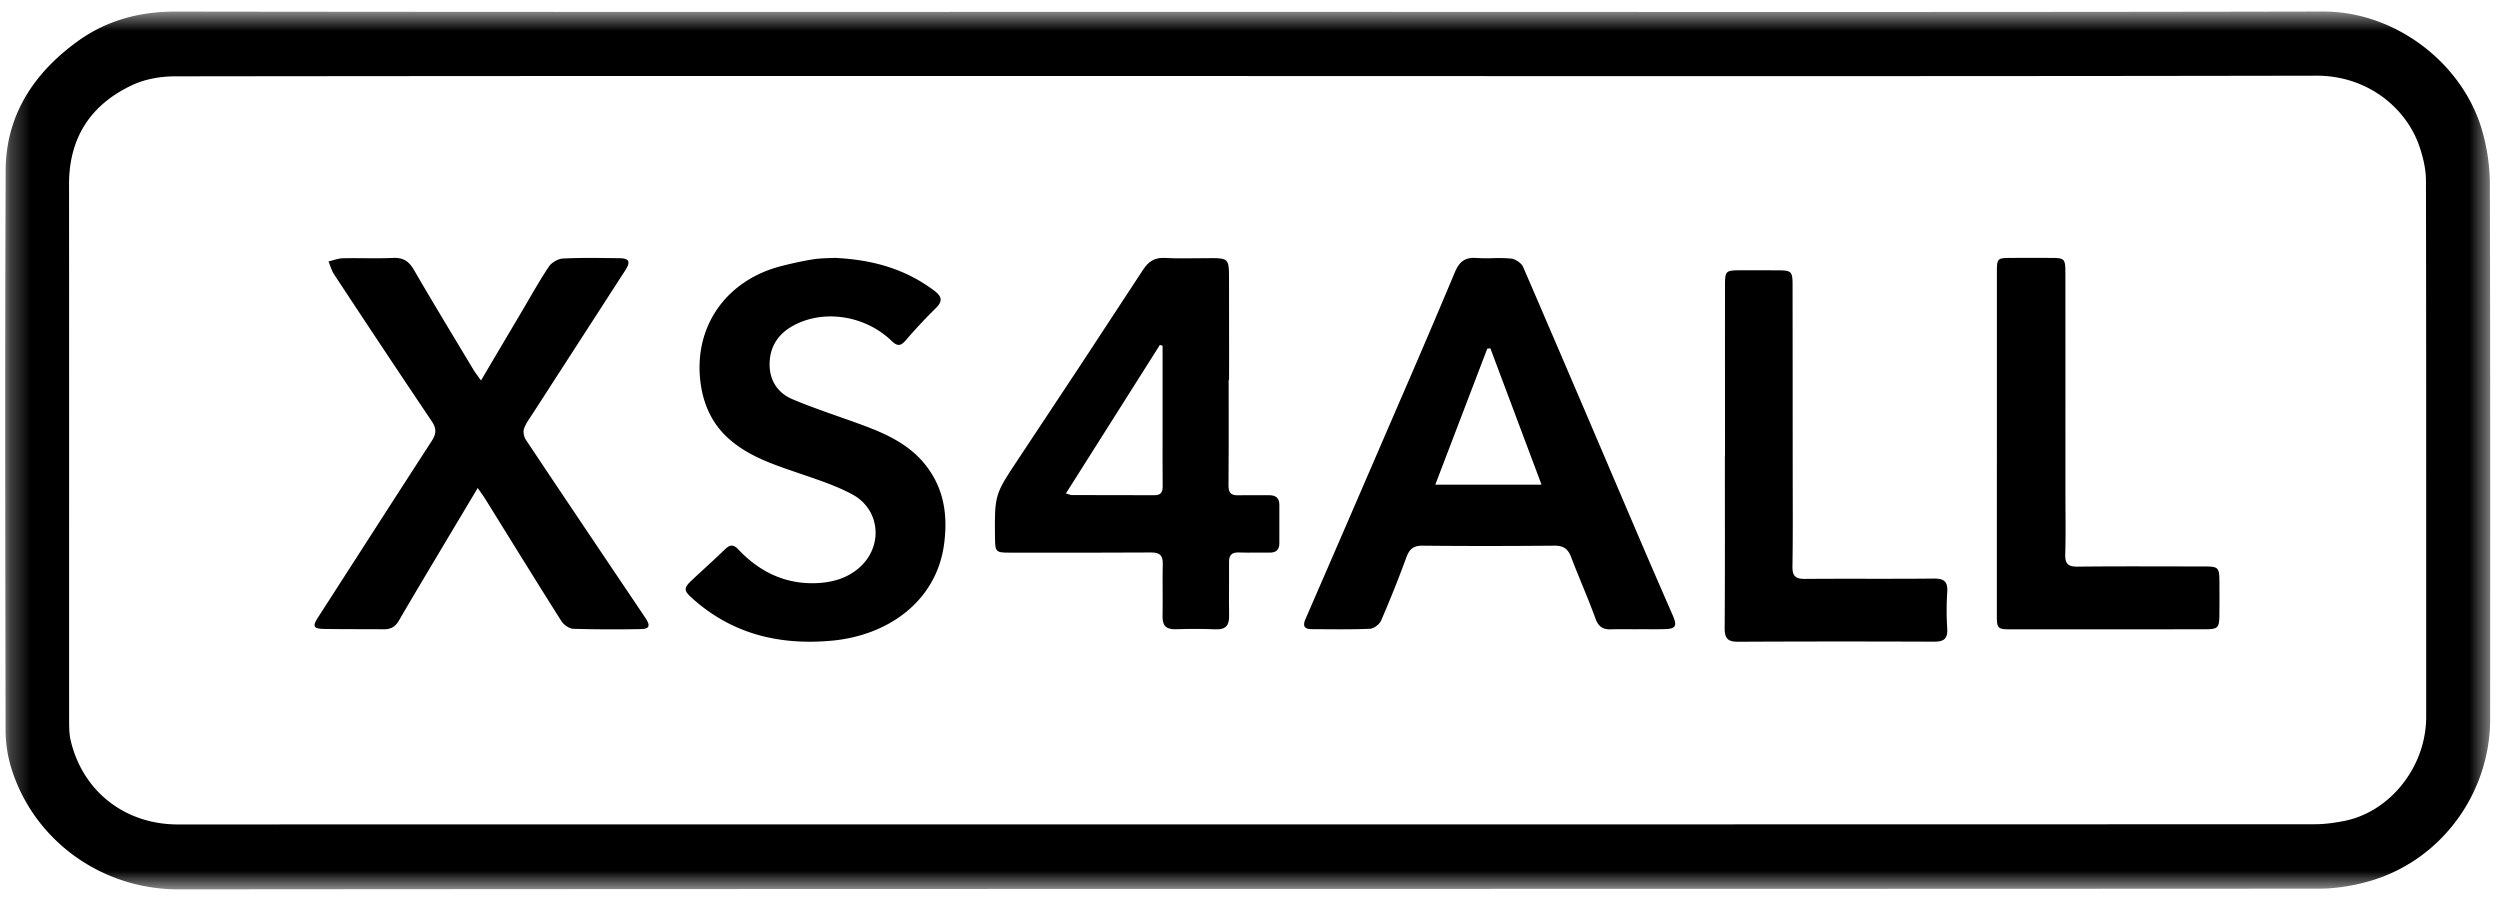
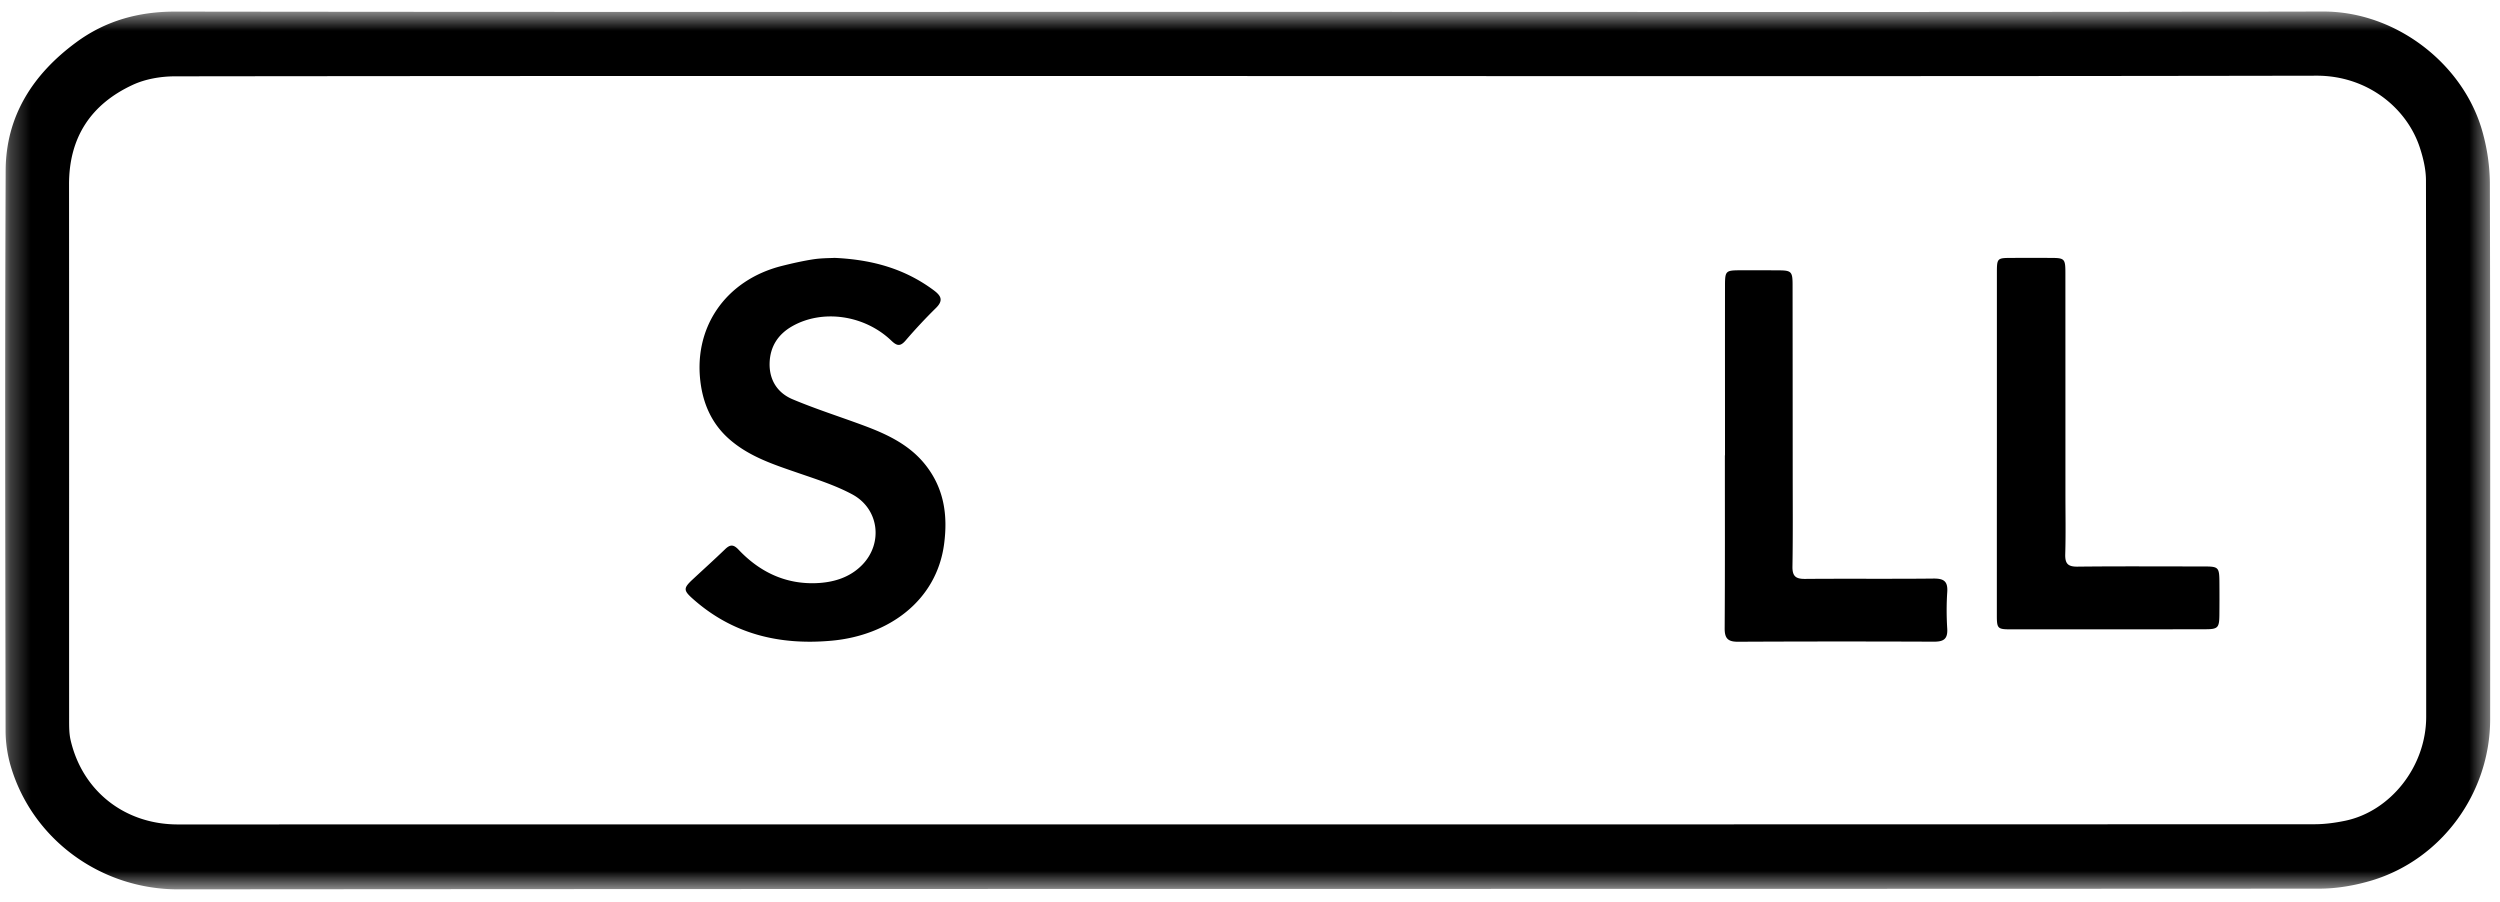
<svg xmlns="http://www.w3.org/2000/svg" width="122" height="44" fill="none">
  <mask id="mask0_1251_114" style="mask-type:luminance" maskUnits="userSpaceOnUse" x="0" y="0" width="122" height="44">
    <path fill-rule="evenodd" clip-rule="evenodd" d="M.254.563h121.268V43.4H.254z" fill="#fff" />
  </mask>
  <g mask="url(#mask0_1251_114)">
    <path fill-rule="evenodd" clip-rule="evenodd" d="M74.478.583Q67.657.58 60.836.58H49.218C35.664.584 22.109.585 8.554.566c-1.8-.002-3.414.45-4.84 1.503C1.62 3.611.287 5.654.276 8.314.24 16.831.255 25.348.269 33.864l.003 1.793c.001.584.09 1.188.257 1.748 1.05 3.538 4.366 5.999 8.18 5.996 19.643-.017 39.287-.02 58.93-.022 15.177-.002 30.353-.003 45.53-.012.862 0 1.753-.153 2.581-.403 3.418-1.035 5.769-4.281 5.77-7.87l.001-3.034c.003-7.713.005-15.427-.015-23.14a9.6 9.6 0 0 0-.336-2.396c-.887-3.364-4.225-5.969-7.8-5.961-12.964.027-25.928.023-38.892.02M60.871 3.708v.004q6.192 0 12.382.002c13.267.002 26.535.005 39.801-.02 2.461-.003 4.401 1.563 5.038 3.522.166.508.294 1.056.295 1.584.012 6.423.012 12.848.011 19.272v6.904c0 2.437-1.747 4.618-3.955 5.077-.49.102-.998.17-1.498.17-22.815.008-45.63.008-68.445.008h-6.836q-14.492 0-28.985.002c-2.577 0-4.647-1.612-5.23-4.1-.076-.32-.076-.664-.076-.998v-.013q-.002-5.748 0-11.495.001-7.315-.004-14.63c-.002-2.296 1.073-3.912 3.109-4.856.62-.288 1.368-.415 2.057-.416 14.72-.019 29.44-.018 44.159-.017z" fill="#000" />
  </g>
-   <path fill-rule="evenodd" clip-rule="evenodd" d="m79.508 30.706.384.002q0-.001-.003-.004l.411.002c.32.002.64.004.96-.005.51-.014.59-.163.384-.638q-.168-.39-.338-.777a472 472 0 0 1-1.202-2.776l-1.387-3.246A2588 2588 0 0 0 74.33 13.03c-.083-.194-.38-.39-.597-.412a7 7 0 0 0-.886-.018 8 8 0 0 1-.786-.01c-.556-.043-.841.165-1.062.693a570 570 0 0 1-2.788 6.524l-.619 1.432a3465 3465 0 0 1-3.887 8.977c-.151.35-.032.486.307.487l.528.003c.771.006 1.543.011 2.312-.022.192-.01.464-.213.543-.395.44-1.012.85-2.04 1.23-3.076.149-.406.338-.59.797-.584 2.148.023 4.296.018 6.444 0 .42-.002.649.15.798.54.171.449.352.893.534 1.337.23.562.46 1.125.668 1.695.146.398.375.523.757.51.295-.009.59-.007.884-.005m-6.772-13.695 2.491 6.639h-5.183l2.536-6.636.15-.018z" fill="#000" />
-   <path d="M23.472 18.569c.7-1.187 1.348-2.281 1.996-3.376.433-.731.845-1.477 1.317-2.182.134-.2.444-.382.682-.394.913-.047 1.83-.026 2.746-.017.497.005.575.165.302.59q-2.256 3.49-4.511 6.983c-.157.242-.339.48-.431.746-.055.156-.005.401.09.544 1.62 2.434 3.254 4.857 4.884 7.282q.486.718.967 1.438c.233.353.173.51-.232.516a68 68 0 0 1-3.306-.013c-.202-.008-.467-.198-.583-.381-1.246-1.967-2.467-3.95-3.695-5.928-.106-.171-.226-.333-.385-.563l-1.3 2.175c-.85 1.43-1.71 2.858-2.548 4.298-.178.305-.402.426-.738.422-.967-.01-1.933 0-2.9-.017-.535-.01-.589-.126-.31-.559 1.849-2.87 3.693-5.745 5.55-8.611.218-.338.252-.595.006-.959a786 786 0 0 1-4.768-7.173c-.125-.188-.184-.42-.273-.633.235-.053.469-.148.706-.153.813-.019 1.629.02 2.44-.017.487-.023.77.152 1.016.574.946 1.63 1.926 3.242 2.896 4.858.093.159.208.303.382.55" fill="#000" />
-   <path fill-rule="evenodd" clip-rule="evenodd" d="m59.96 19.897-.002-1.367h.02l.002-1.42c0-1.23.002-2.462-.004-3.692-.004-.753-.085-.821-.82-.821q-.35 0-.7.006c-.533.006-1.067.013-1.6-.015-.51-.028-.808.167-1.08.584q-2.999 4.596-6.04 9.165l-.055.084c-1.134 1.702-1.15 1.725-1.125 3.819.008.697.035.729.718.729h1.2c1.901.002 3.802.003 5.702-.008.42-.002.577.139.567.562-.011.439-.009.878-.006 1.317.002.413.005.826-.004 1.239-.01.465.185.64.64.628.646-.02 1.296-.025 1.942.004.493.021.674-.185.666-.661-.009-.466-.006-.933-.004-1.4q.005-.603 0-1.207c-.003-.345.121-.497.48-.482.279.01.557.009.836.007q.324-.005.647 0c.313.007.49-.119.492-.44q.004-.946.001-1.892c0-.346-.188-.477-.522-.47q-.358.006-.716.001c-.256-.002-.512-.004-.767.003-.343.01-.48-.112-.477-.478.012-1.265.01-2.53.009-3.795m-3.292-3.045.066.021v4.313c-.001.844-.003 1.688.005 2.53.002.292-.078.452-.397.45q-1.155-.003-2.309-.004l-1.73-.003c-.04 0-.078-.013-.14-.033q-.057-.02-.147-.045l3.305-5.224 1.282-2.027z" fill="#000" />
  <path d="M40.737 12.585c1.88.087 3.44.552 4.816 1.57.367.272.505.498.119.877a26 26 0 0 0-1.482 1.588c-.258.299-.422.263-.691.005-1.309-1.254-3.353-1.546-4.834-.708-.7.397-1.086 1-1.108 1.803-.021.824.383 1.454 1.12 1.764 1.132.477 2.308.85 3.461 1.278 1.15.427 2.252.942 3.033 1.936.898 1.142 1.088 2.442.901 3.852-.369 2.786-2.73 4.463-5.478 4.715-2.561.235-4.864-.322-6.808-2.064-.437-.392-.432-.506.005-.914.53-.494 1.068-.978 1.589-1.48.243-.236.407-.253.661.017 1.02 1.079 2.276 1.69 3.786 1.634.839-.032 1.646-.269 2.254-.897 1.023-1.056.816-2.732-.488-3.434-.824-.443-1.736-.733-2.627-1.04-1.216-.42-2.436-.809-3.42-1.694-.765-.69-1.176-1.566-1.334-2.542-.45-2.805 1.166-5.18 3.957-5.877.507-.126 1.02-.243 1.536-.322.402-.059.811-.054 1.032-.067M97.448 21.63v-8.29c0-.745.009-.751.72-.754q.96-.003 1.921 0c.664.003.702.041.702.736q.002 5.4.002 10.797c0 .972.02 1.945-.009 2.916-.014.46.118.623.595.617 2.038-.023 4.077-.009 6.115-.009.791 0 .81.019.814.84q.006.768-.002 1.536c-.007.609-.071.686-.667.688-1.786.006-3.571.002-5.358.003q-2.072.002-4.145.002c-.655 0-.69-.036-.69-.69q0-4.194.002-8.392M84.18 22.221c0-2.762-.003-5.525 0-8.288.001-.715.035-.742.756-.743.628 0 1.255-.002 1.882.003.597.004.659.07.66.689q.004 4.528.006 9.056c0 1.568.014 3.138-.012 4.706-.008.48.162.611.618.607 2.086-.018 4.171.006 6.257-.017.499-.006.714.12.679.654-.04.595-.038 1.196-.001 1.79.031.51-.18.638-.653.636a1066 1066 0 0 0-9.563.003c-.485.002-.648-.162-.645-.654.018-2.814.01-5.628.01-8.442z" fill="#000" />
</svg>